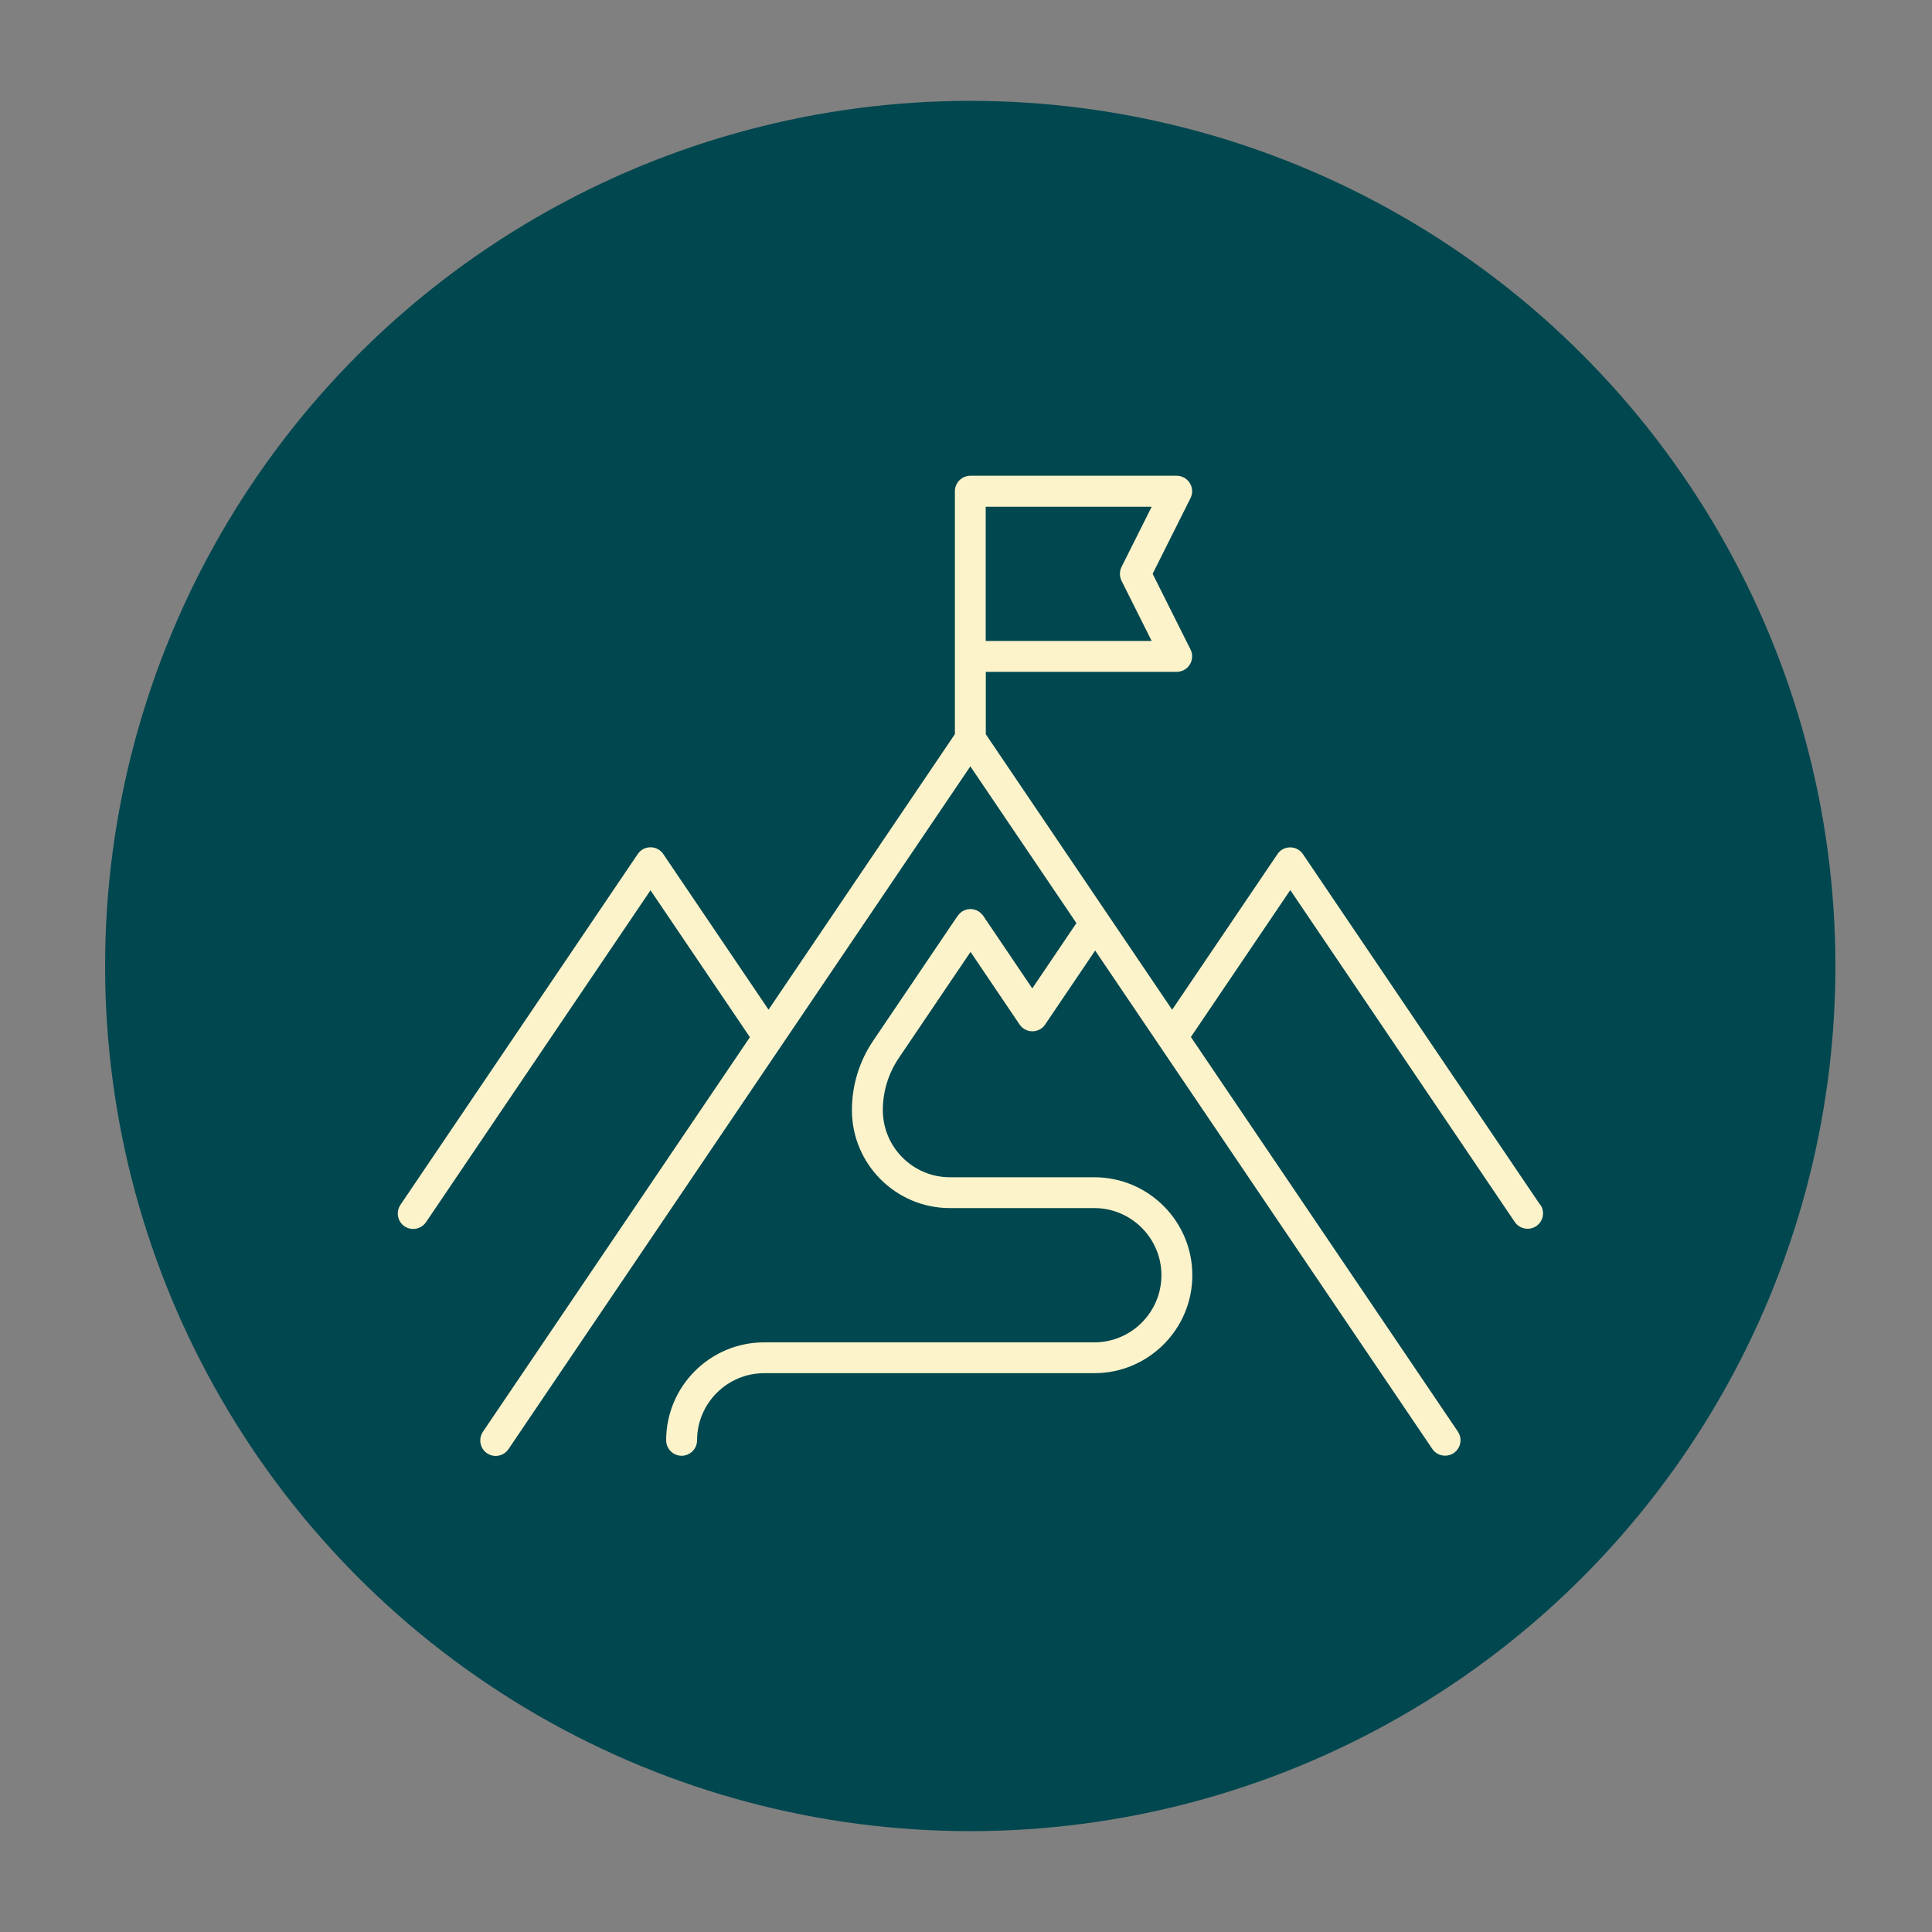
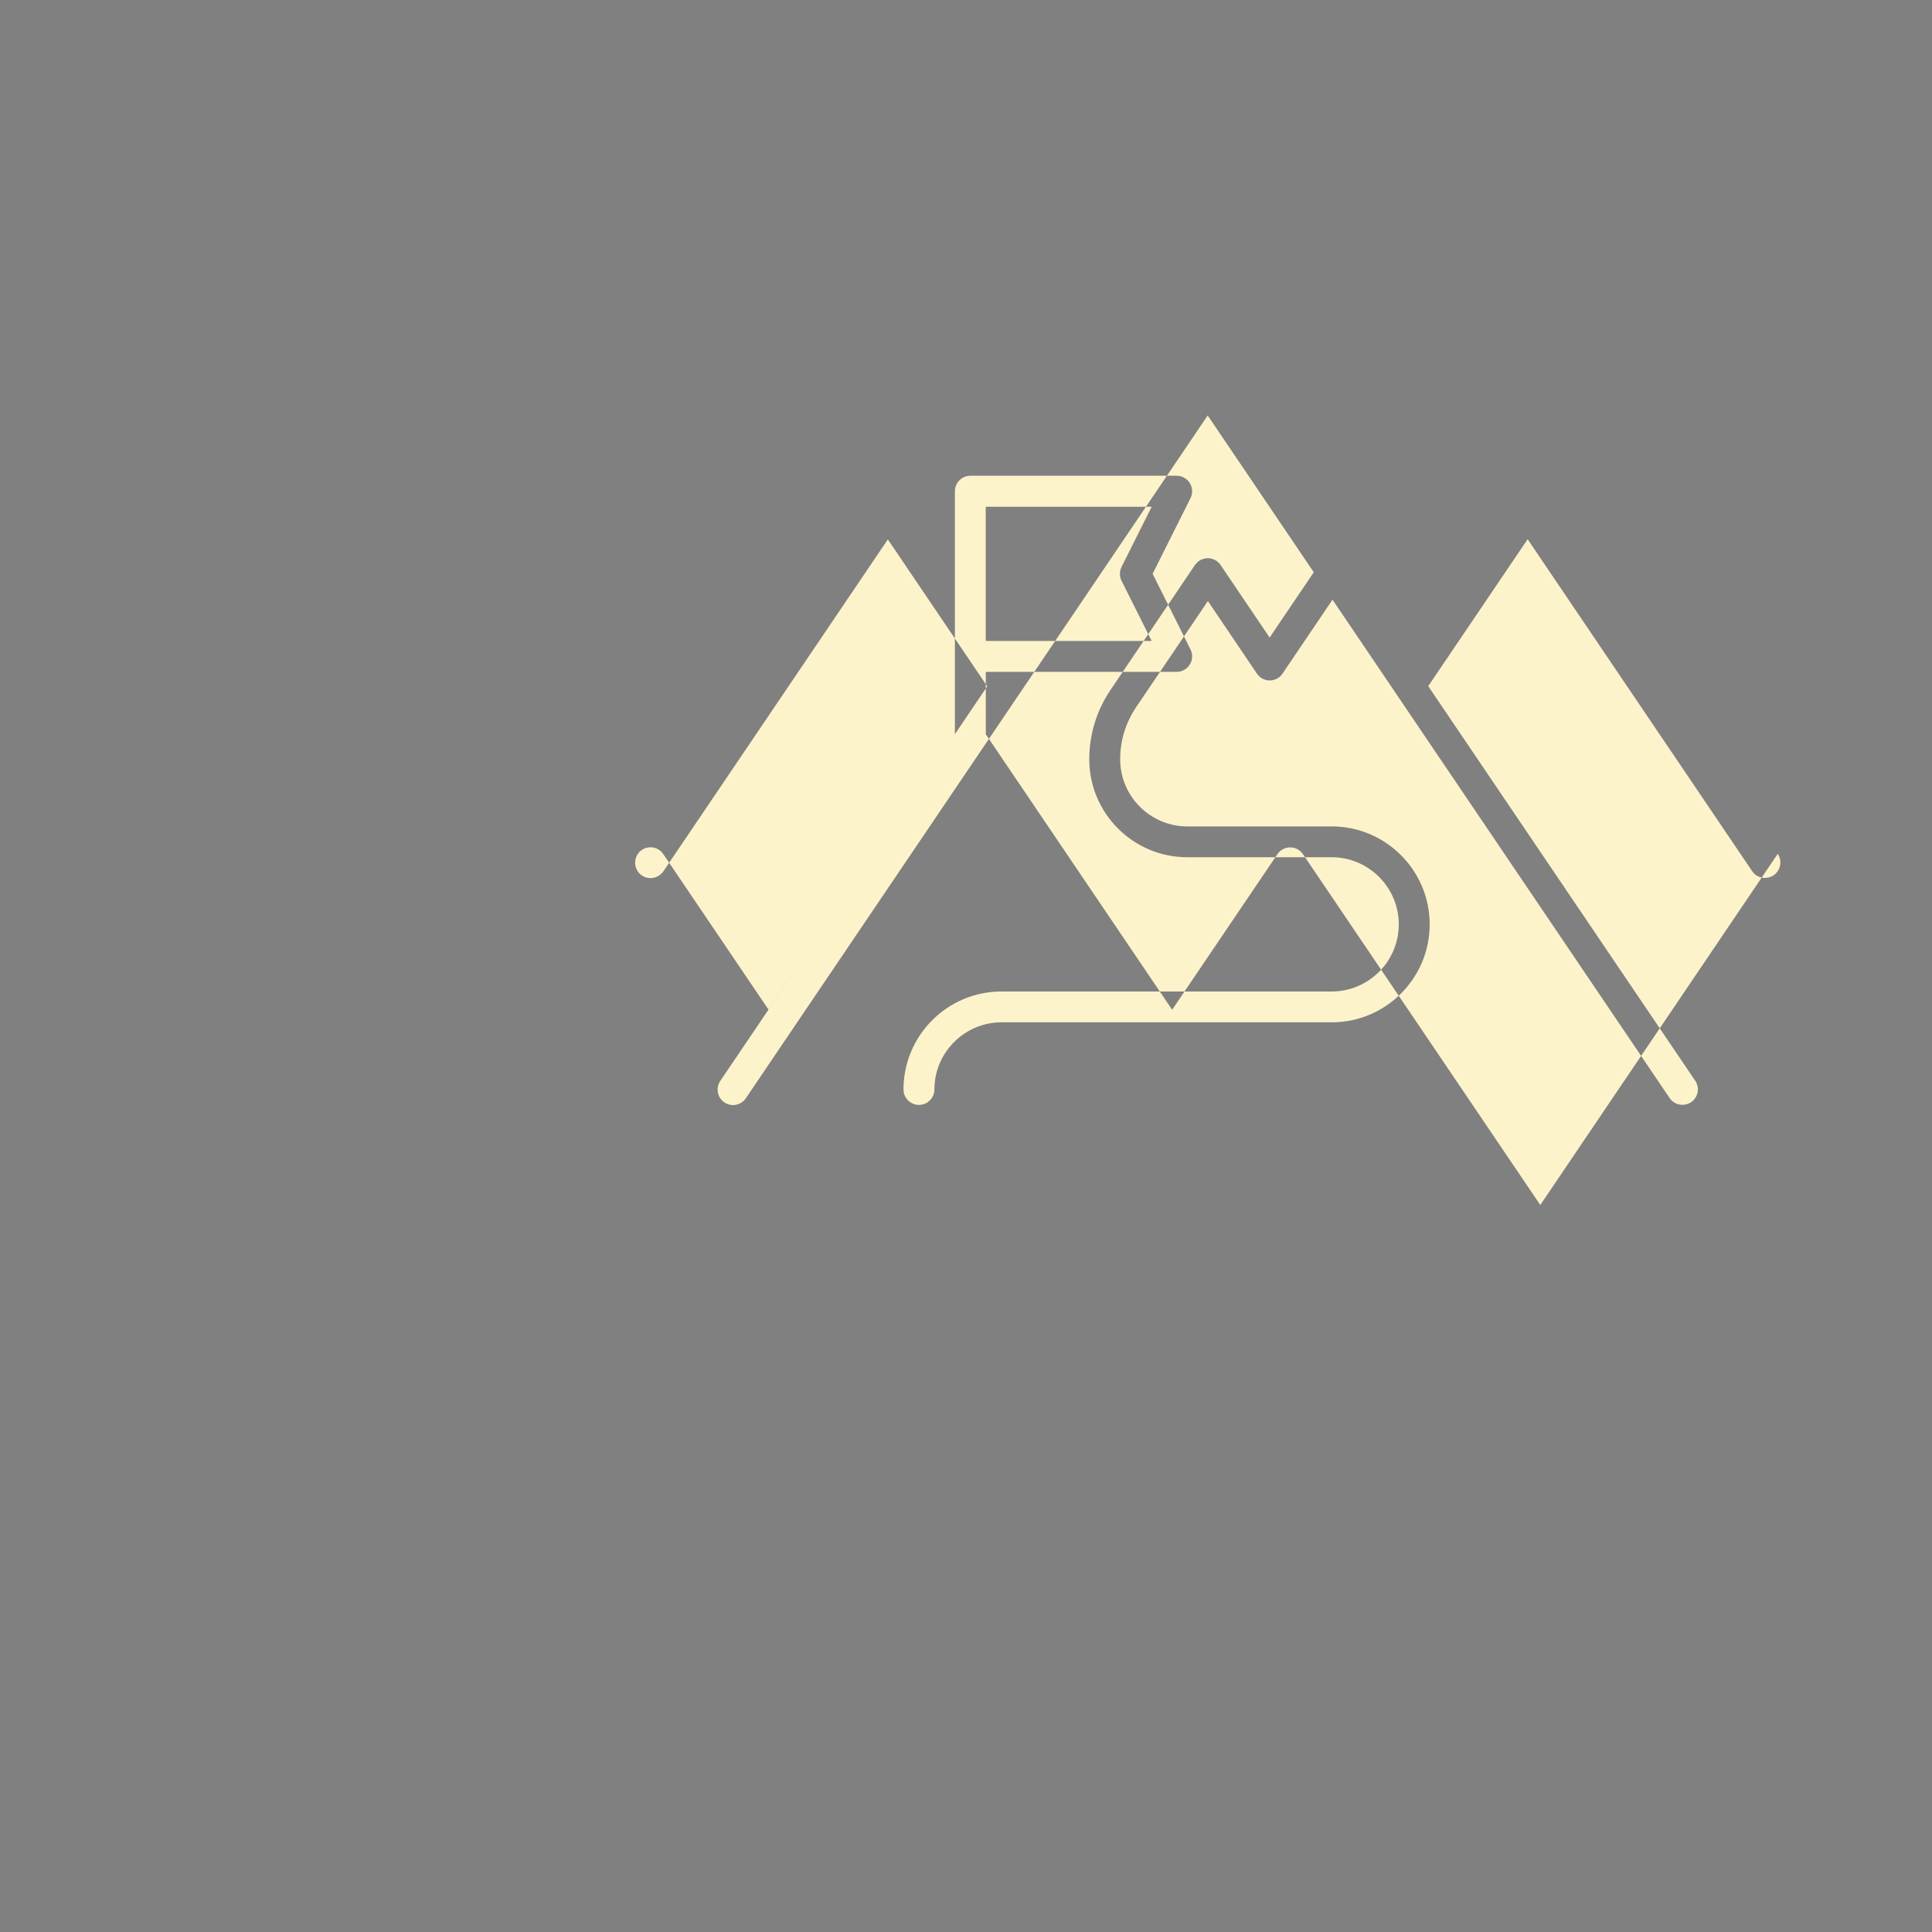
<svg xmlns="http://www.w3.org/2000/svg" id="values" viewBox="0 0 200 200">
  <rect x="0" y="0" width="200" height="200" fill="#808080" stroke="none" />
  <defs>
    <style>.cls-1{fill:#fdf3cb;}.cls-2{fill:#00474f;}</style>
  </defs>
  <g id="newstanadrd">
-     <circle class="cls-2" cx="100.44" cy="100" r="89.56" />
-     <path class="cls-1" d="M159.45,124.74l-24.57-36.32c-.3-.44-.79-.7-1.32-.7s-1.03.26-1.32.7l-10.9,16.11-19.29-28.52v-6.46h19.76c.55,0,1.07-.29,1.36-.76.29-.47.32-1.06.07-1.56l-3.92-7.83,3.92-7.83c.25-.5.22-1.08-.07-1.56-.29-.47-.81-.76-1.36-.76h-21.36c-.88,0-1.6.72-1.6,1.6v25.15l-19.29,28.52-10.9-16.11c-.3-.44-.79-.7-1.32-.7s-1.03.26-1.32.7l-24.57,36.32c-.49.73-.3,1.73.43,2.22.28.19.59.27.89.27.51,0,1.02-.25,1.33-.7l23.24-34.36,10.29,15.21-27.64,40.85c-.49.73-.3,1.73.43,2.22.73.5,1.73.3,2.22-.43l47.81-70.68,10.98,16.23-4.57,6.76-5.08-7.52s-.05-.06-.08-.09c-.04-.05-.07-.1-.12-.14-.05-.05-.1-.09-.15-.13-.03-.02-.05-.05-.08-.07,0,0,0,0-.01,0-.06-.04-.13-.08-.2-.11-.03-.01-.05-.03-.08-.04-.06-.02-.12-.04-.18-.05-.04-.01-.08-.03-.12-.04-.04,0-.08,0-.12-.01-.06,0-.12-.02-.18-.02-.06,0-.12.01-.18.02-.04,0-.08,0-.12.01-.04,0-.08.02-.12.04-.06.02-.12.03-.18.05-.03.01-.05.03-.08.04-.07.03-.14.07-.2.11,0,0,0,0-.01,0-.03.02-.05.05-.08.07-.05.04-.1.08-.15.13-.04.04-.08.09-.12.14-.03.03-.05.06-.08.09l-8.75,12.94c-1.44,2.13-2.2,4.61-2.2,7.18,0,5.59,4.55,10.14,10.14,10.14h14.95c3.83,0,6.95,3.12,6.95,6.95s-3.12,6.95-6.95,6.95h-34.18c-5.59,0-10.14,4.55-10.14,10.14,0,.88.72,1.6,1.6,1.6s1.6-.72,1.6-1.6c0-3.83,3.12-6.95,6.95-6.95h34.18c5.59,0,10.14-4.55,10.14-10.14s-4.55-10.14-10.14-10.14h-14.95c-3.83,0-6.95-3.12-6.95-6.95,0-1.93.57-3.79,1.65-5.39l7.43-10.99,5.08,7.52c.3.44.79.7,1.32.7s1.03-.26,1.32-.7l5.18-7.66,34.9,51.59c.31.46.81.7,1.33.7.31,0,.62-.09.89-.27.73-.49.92-1.49.43-2.22l-27.64-40.85,10.29-15.21,23.24,34.36c.31.46.81.7,1.33.7.31,0,.62-.09.89-.27.73-.49.92-1.49.43-2.22ZM116.1,60.12l3.12,6.23h-17.18v-13.89h17.18l-3.12,6.23c-.22.45-.22.98,0,1.43Z" />
+     <path class="cls-1" d="M159.45,124.74l-24.57-36.32c-.3-.44-.79-.7-1.32-.7s-1.03.26-1.32.7l-10.9,16.11-19.29-28.52v-6.46h19.76c.55,0,1.07-.29,1.36-.76.29-.47.32-1.06.07-1.56l-3.92-7.83,3.92-7.83c.25-.5.22-1.08-.07-1.56-.29-.47-.81-.76-1.36-.76h-21.36c-.88,0-1.6.72-1.6,1.6v25.15l-19.29,28.52-10.9-16.11c-.3-.44-.79-.7-1.32-.7s-1.03.26-1.32.7c-.49.73-.3,1.73.43,2.22.28.19.59.27.89.27.51,0,1.02-.25,1.33-.7l23.24-34.36,10.29,15.21-27.64,40.85c-.49.73-.3,1.73.43,2.22.73.5,1.73.3,2.22-.43l47.81-70.68,10.98,16.23-4.57,6.76-5.08-7.52s-.05-.06-.08-.09c-.04-.05-.07-.1-.12-.14-.05-.05-.1-.09-.15-.13-.03-.02-.05-.05-.08-.07,0,0,0,0-.01,0-.06-.04-.13-.08-.2-.11-.03-.01-.05-.03-.08-.04-.06-.02-.12-.04-.18-.05-.04-.01-.08-.03-.12-.04-.04,0-.08,0-.12-.01-.06,0-.12-.02-.18-.02-.06,0-.12.01-.18.02-.04,0-.08,0-.12.01-.04,0-.08.02-.12.04-.06.02-.12.03-.18.05-.03.01-.05.03-.08.04-.07.03-.14.07-.2.11,0,0,0,0-.01,0-.03.02-.05.05-.08.07-.05.04-.1.08-.15.13-.04.04-.08.09-.12.14-.03.03-.05.06-.08.09l-8.75,12.94c-1.44,2.13-2.2,4.61-2.2,7.18,0,5.59,4.55,10.14,10.14,10.14h14.95c3.83,0,6.95,3.12,6.95,6.95s-3.12,6.95-6.95,6.95h-34.18c-5.59,0-10.14,4.55-10.14,10.14,0,.88.72,1.6,1.6,1.6s1.6-.72,1.6-1.6c0-3.83,3.12-6.95,6.95-6.95h34.18c5.59,0,10.14-4.55,10.14-10.14s-4.55-10.14-10.14-10.14h-14.95c-3.83,0-6.95-3.12-6.95-6.95,0-1.93.57-3.79,1.65-5.39l7.43-10.99,5.08,7.52c.3.44.79.7,1.32.7s1.03-.26,1.32-.7l5.18-7.66,34.9,51.59c.31.46.81.7,1.33.7.31,0,.62-.09.89-.27.73-.49.92-1.49.43-2.22l-27.64-40.85,10.29-15.21,23.24,34.36c.31.46.81.7,1.33.7.31,0,.62-.09.89-.27.73-.49.92-1.49.43-2.22ZM116.1,60.12l3.12,6.23h-17.18v-13.89h17.18l-3.12,6.23c-.22.45-.22.98,0,1.43Z" />
  </g>
</svg>